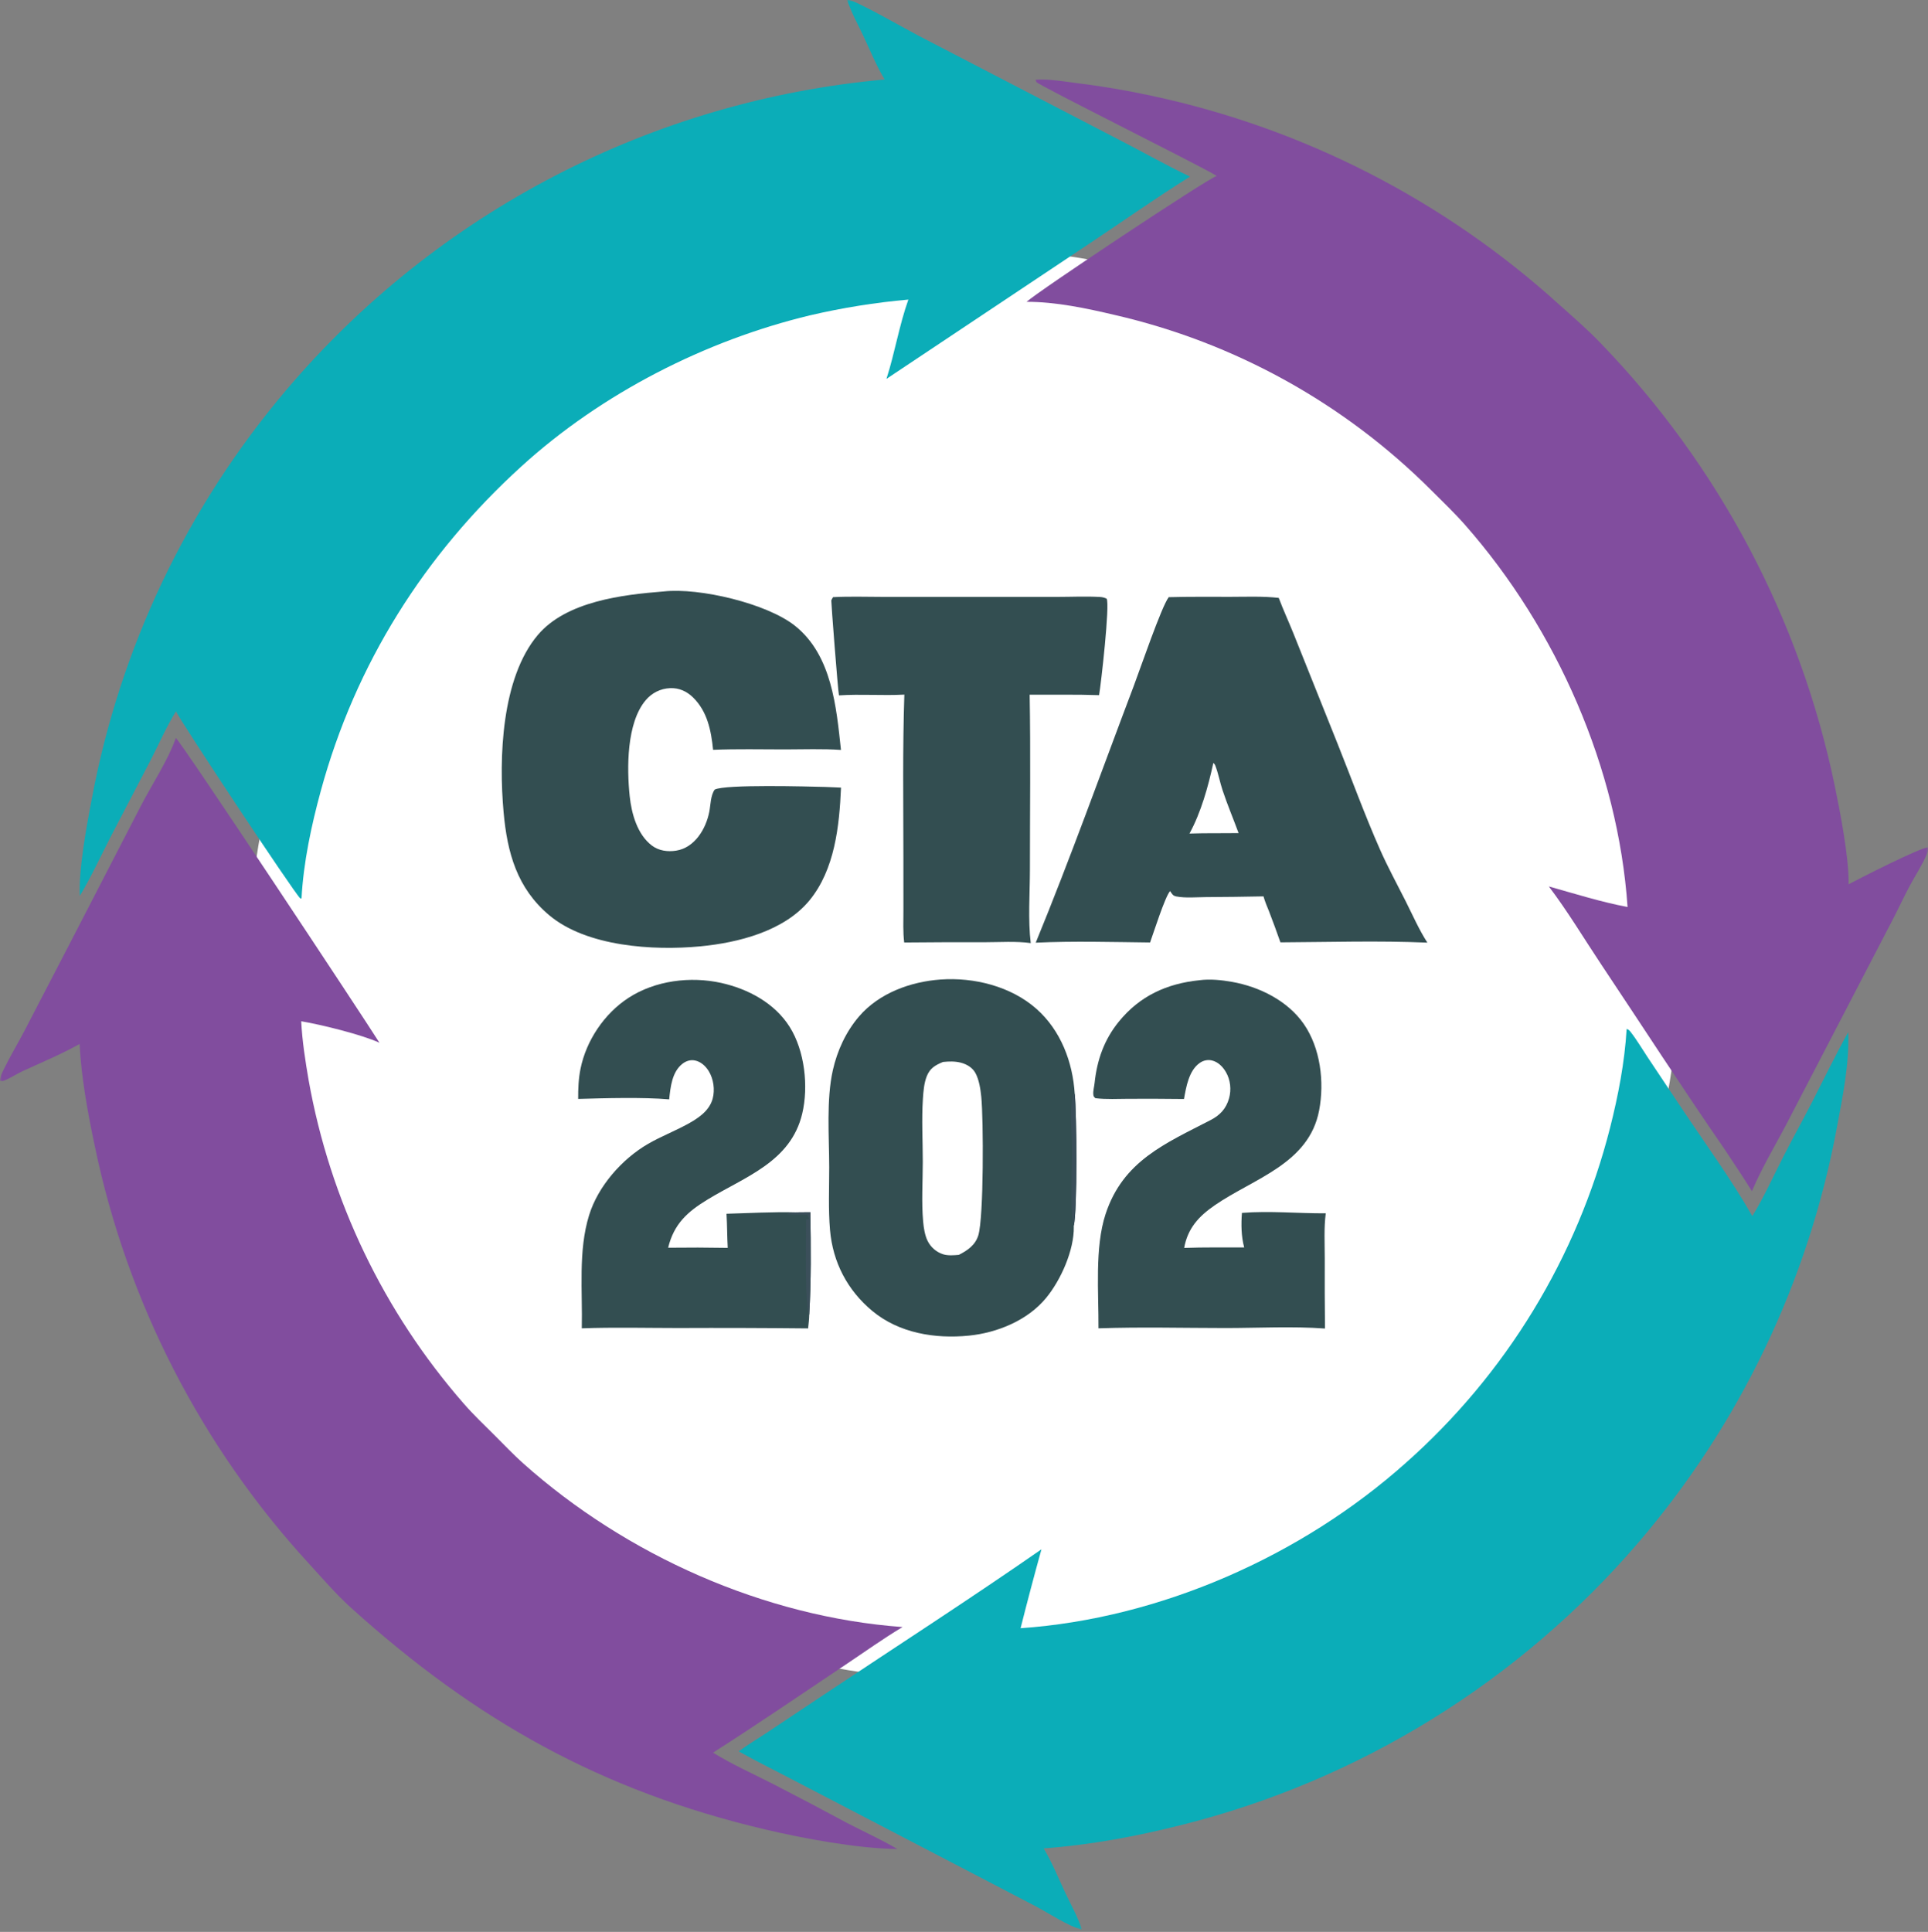
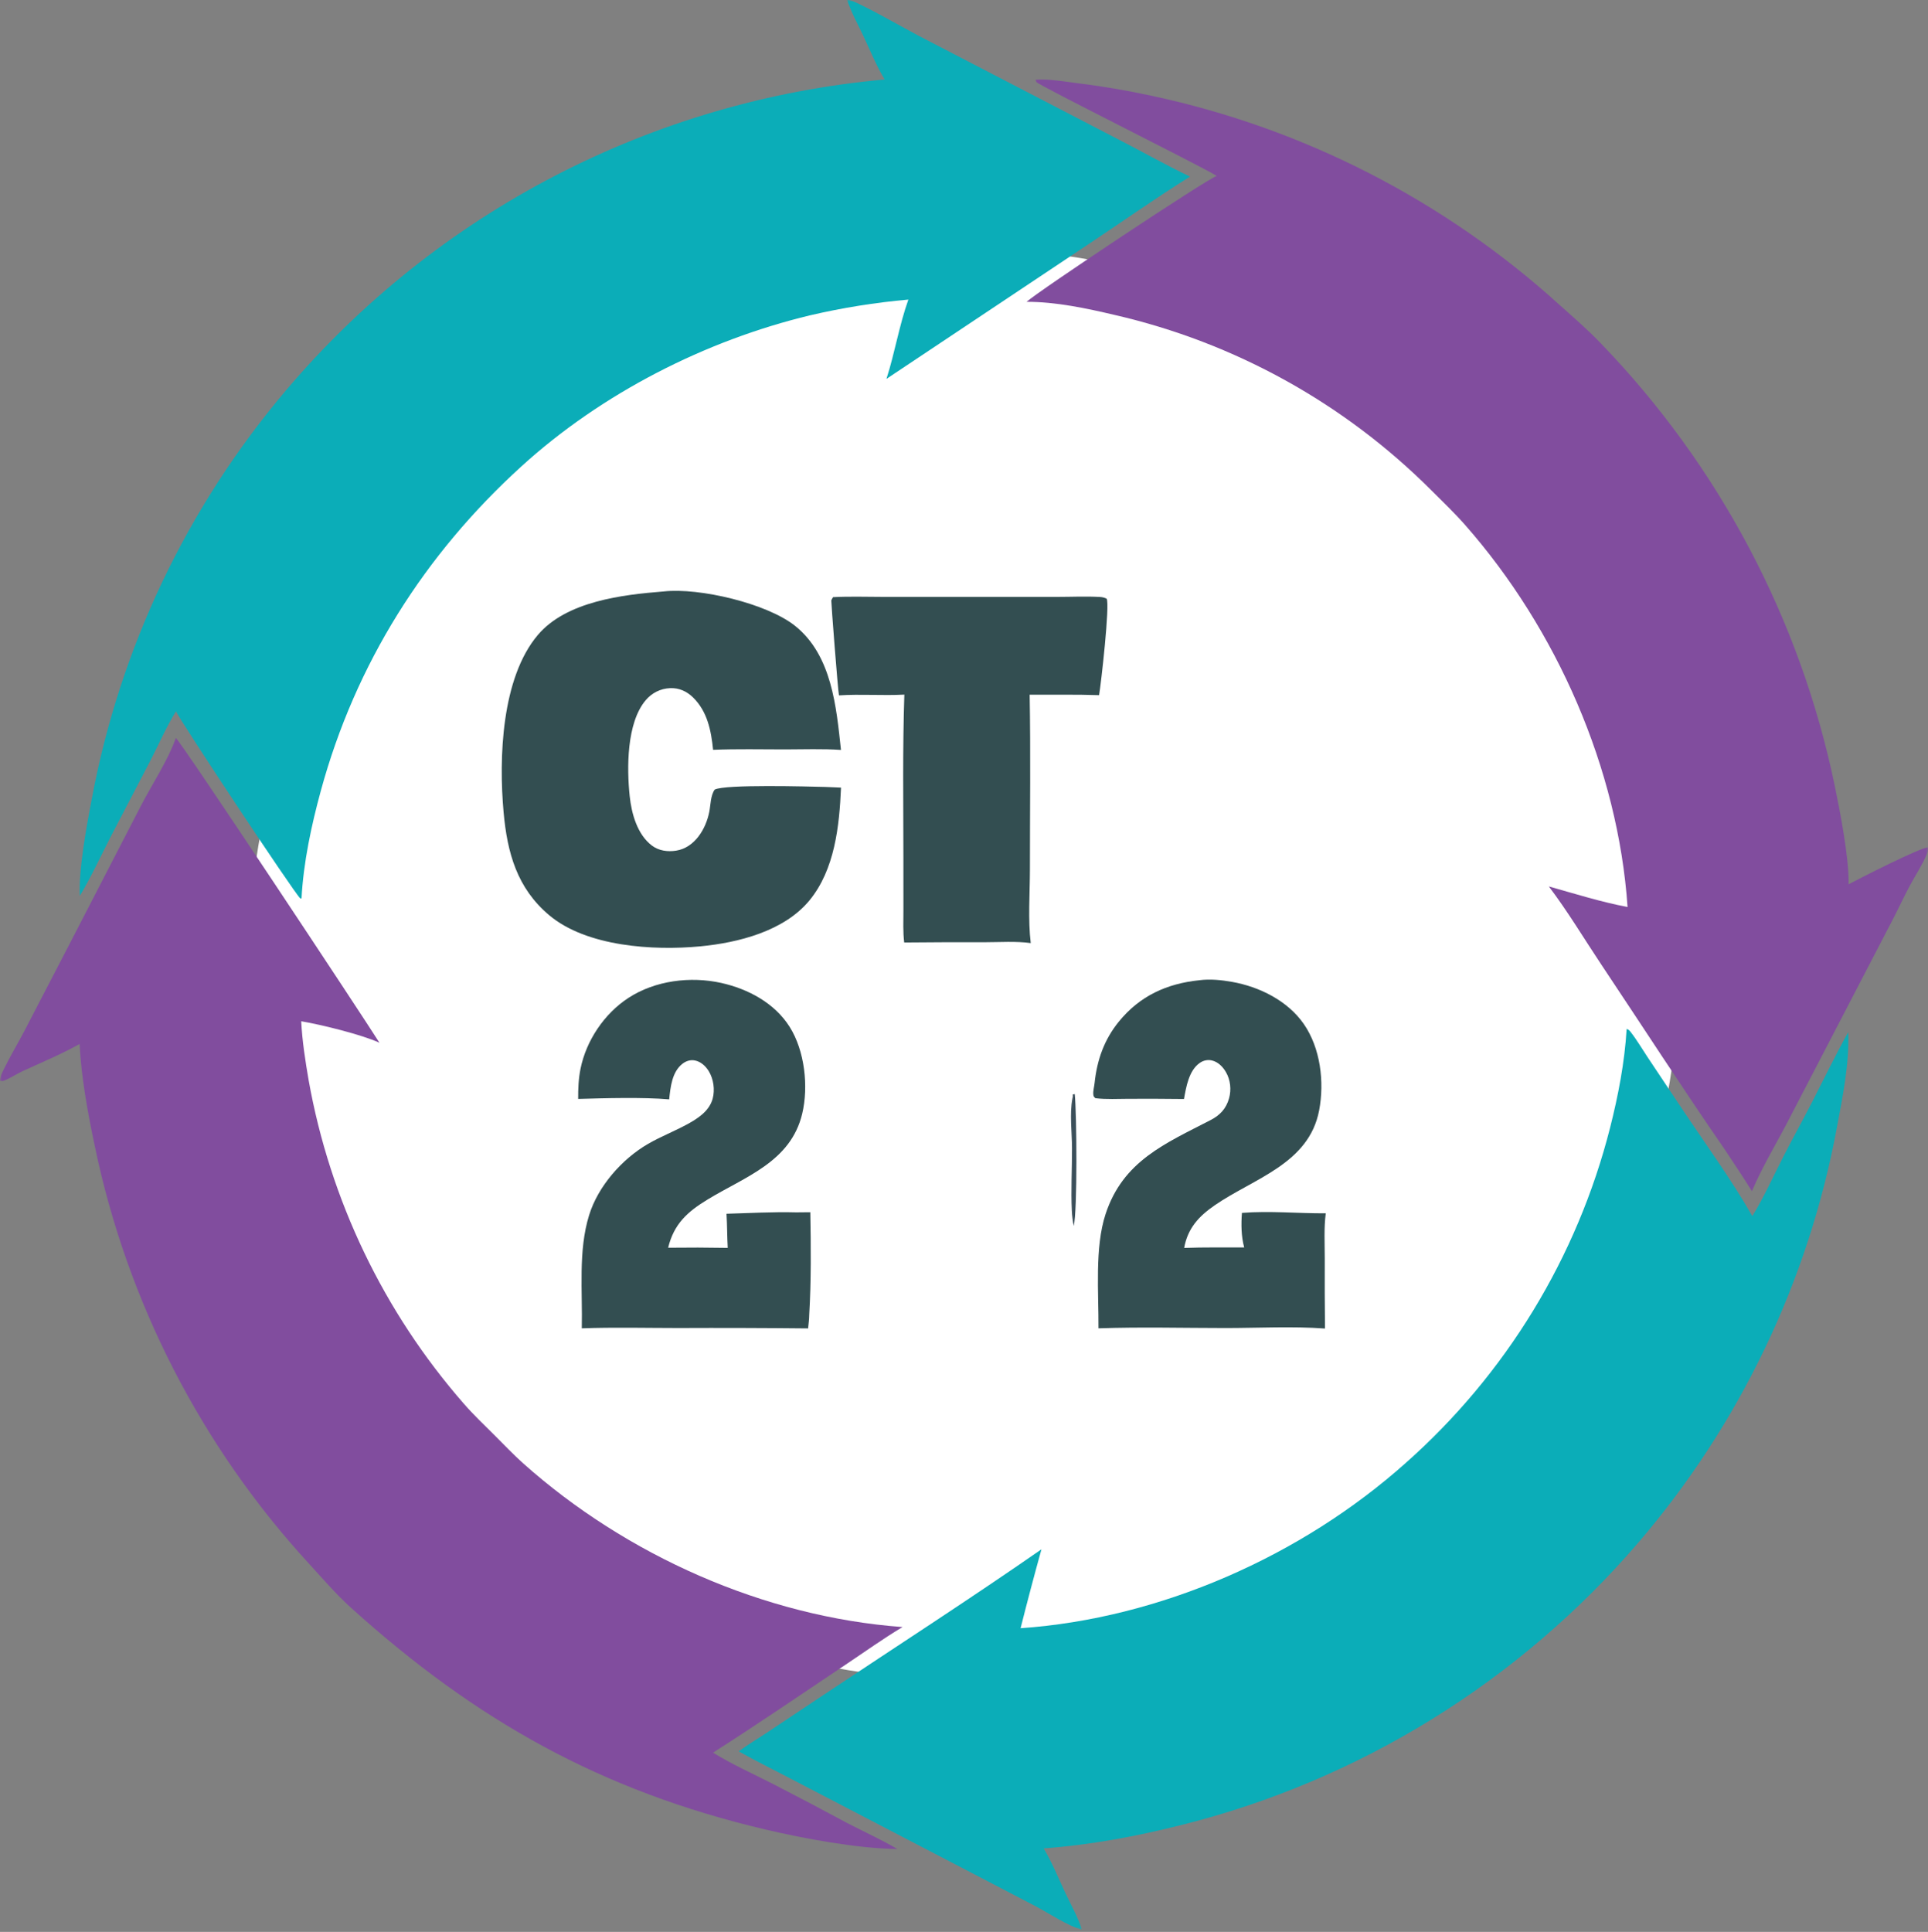
<svg xmlns="http://www.w3.org/2000/svg" width="512" height="513" viewBox="0 0 512 513" fill="none">
  <rect x="0" y="0" width="512" height="513" fill="#808080" stroke="none" />
  <g clip-path="url(#clip0_2003_3)">
    <circle cx="256" cy="256" r="190" fill="white" />
    <mask id="mask0_2003_3" style="mask-type:luminance" maskUnits="userSpaceOnUse" x="0" y="0" width="512" height="513">
      <path d="M512 0H0V512.487H512V0Z" fill="white" />
    </mask>
    <g mask="url(#mask0_2003_3)">
      <path d="M221.213 158.571C225.607 158.335 230.09 158.5 234.492 158.5L258.395 158.499L280.83 158.501C284.555 158.501 288.382 158.311 292.094 158.522C292.777 158.56 293.26 158.685 293.878 158.971C294.797 160.333 292.387 181.717 291.869 184.595C285.74 184.378 279.57 184.513 273.436 184.469C273.708 199.946 273.502 215.459 273.505 230.939C273.499 237.187 272.972 244.284 273.723 250.427C269.798 249.883 265.517 250.196 261.552 250.197C254.407 250.176 247.264 250.2 240.12 250.271C239.769 247.493 239.915 244.581 239.912 241.782L239.907 227.662C239.905 213.267 239.678 198.833 240.159 184.446C234.388 184.759 228.574 184.264 222.795 184.655C222.487 183.09 220.691 159.666 220.758 159.447C220.855 159.132 221.062 158.863 221.213 158.571Z" fill="#334E51" />
      <path d="M318.511 260.289C321.339 259.922 324.375 260.23 327.173 260.727C334.458 262.021 341.962 265.729 346.251 271.937C350.674 278.337 351.74 287.327 350.31 294.853C347.613 309.05 332.983 312.89 322.625 320.021C318.339 322.973 315.407 326.147 314.468 331.372C319.767 331.171 325.103 331.27 330.407 331.243C329.614 328.322 329.568 325.071 329.808 322.07C337.188 321.483 344.672 322.225 352.069 322.184C351.557 326.052 351.801 330.182 351.8 334.087C351.775 340.317 351.797 346.548 351.868 352.777C343.205 352.149 334.219 352.637 325.521 352.644C314.281 352.636 302.943 352.337 291.715 352.721C291.776 343.329 290.679 331.291 293.589 322.41C298.227 308.248 309.456 303.659 321.529 297.401C323.988 296.125 325.604 294.401 326.379 291.68C327.041 289.357 326.761 286.745 325.537 284.654C324.723 283.262 323.467 281.981 321.85 281.597C320.694 281.323 319.545 281.588 318.579 282.268C315.704 284.291 314.998 288.629 314.42 291.832C309.553 291.774 304.687 291.756 299.82 291.78C296.885 291.786 293.817 291.976 290.904 291.619C290.492 291.249 290.389 291.174 290.338 290.59C290.256 289.66 290.579 288.556 290.677 287.61C291.315 281.503 293.214 276.085 297.122 271.281C302.683 264.446 309.848 261.186 318.511 260.289Z" fill="#334E51" />
      <path d="M153.536 291.812C153.522 289.11 153.625 286.465 154.162 283.807C155.678 276.298 160.474 269.157 166.896 264.977C173.996 260.357 183.374 259.189 191.565 261.018C198.714 262.614 205.72 266.361 209.707 272.688C213.702 279.026 214.751 288.518 213.036 295.725C209.995 308.509 197.94 312.419 187.939 318.5C182.527 321.791 178.974 325.006 177.431 331.316C182.707 331.25 187.983 331.265 193.258 331.357C193.089 328.342 193.118 325.32 192.93 322.301C199.075 322.138 205.259 321.76 211.404 321.931L215.187 321.897C215.353 330.916 215.429 340.123 214.897 349.129C214.891 350.326 214.713 351.549 214.603 352.743C203.087 352.625 191.571 352.59 180.055 352.639C171.555 352.635 162.99 352.414 154.499 352.723C154.729 342.89 153.503 332.174 156.443 322.679C158.832 314.96 165.177 307.756 172.116 303.739C175.41 301.833 179.012 300.428 182.366 298.616C185.229 297.071 188.37 295.066 189.259 291.73C189.885 289.378 189.498 286.547 188.237 284.462C187.423 283.116 186.144 281.921 184.561 281.6C183.382 281.36 182.226 281.716 181.283 282.437C178.455 284.595 178.051 288.653 177.707 291.927C170.632 291.32 160.741 291.608 153.536 291.812Z" fill="#334E51" />
-       <path d="M211.404 321.931L215.188 321.897C215.354 330.916 215.429 340.122 214.897 349.129C213.587 347.258 214.111 327.384 214.048 323.77C214.652 323.791 214.374 323.844 214.886 323.642L214.366 322.608C212.544 322.368 210.722 322.658 208.892 322.371C209.619 321.954 210.571 321.997 211.404 321.931Z" fill="#3B4F5A" />
-       <path d="M285.146 325.547C285.153 325.609 285.165 325.671 285.166 325.734C285.256 331.982 281.733 339.873 277.817 344.641C272.91 350.619 264.833 353.91 257.288 354.665C248.318 355.562 238.736 354.005 231.645 348.111C225.052 342.632 221.161 335.194 220.419 326.626C219.943 321.136 220.209 315.437 220.204 309.921C220.194 301.804 219.408 292.029 221.165 284.202C222.331 279.002 224.639 273.975 228.121 269.912C233.432 263.715 241.793 260.676 249.766 260.102C258.634 259.463 268.469 261.905 275.232 267.885C281.702 273.604 284.894 282.042 285.41 290.522C285.944 295.542 286.141 321.607 285.146 325.547ZM250.419 281.994C248.319 282.869 246.927 283.67 246.075 285.88C245.376 287.691 245.212 289.873 245.085 291.796C244.722 297.315 245.055 302.976 245.054 308.511C245.052 313.744 244.681 319.158 245.15 324.368C245.298 326.016 245.585 327.945 246.303 329.445C246.407 329.66 246.521 329.869 246.646 330.072C246.772 330.276 246.907 330.473 247.053 330.662C247.198 330.852 247.353 331.034 247.517 331.208C247.681 331.38 247.853 331.546 248.035 331.702C248.215 331.858 248.403 332.005 248.6 332.141C248.796 332.278 248.998 332.404 249.207 332.52C249.416 332.636 249.631 332.741 249.851 332.834C250.071 332.928 250.294 333.01 250.523 333.082C251.762 333.454 253.351 333.33 254.628 333.213C256.912 332.069 259.004 330.615 259.795 328.049C261.27 323.261 261.184 297.114 260.585 291.209C260.382 289.211 260.005 286.72 259.04 284.945C258.234 283.463 256.709 282.581 255.118 282.174C253.585 281.782 251.981 281.832 250.419 281.994Z" fill="#334E51" />
      <path d="M285.146 325.547C284.87 324.219 284.7 322.879 284.636 321.524C284.379 316.043 284.695 310.409 284.684 304.909C284.676 300.765 284.016 295.788 284.782 291.76C284.786 291.739 284.912 291.171 284.915 291.112C284.922 290.949 284.901 290.786 284.894 290.622L285.41 290.522C285.944 295.542 286.142 321.607 285.146 325.547Z" fill="#3B4F5A" />
-       <path d="M310.37 158.575C315.85 158.426 321.348 158.488 326.831 158.484C331.046 158.48 335.391 158.292 339.583 158.766C340.79 161.985 342.256 165.128 343.534 168.326L355.238 197.573C358.972 206.901 362.433 216.451 366.495 225.634C368.521 230.214 370.942 234.658 373.2 239.128C375.073 242.834 376.805 246.833 379.056 250.308C366.121 249.747 352.981 250.163 340.027 250.23C339.061 247.47 338.053 244.726 337.003 241.997C336.453 240.681 335.93 239.394 335.532 238.022C330.436 238.125 325.34 238.19 320.243 238.215C317.749 238.229 314.836 238.514 312.401 238.045C311.429 237.857 311.265 237.378 310.723 236.618C309.366 238.162 306.362 247.642 305.415 250.263C295.349 250.151 285.104 249.851 275.053 250.318C284.276 227.84 292.479 204.86 301.088 182.132C302.713 177.842 308.495 160.94 310.37 158.575ZM322.21 202.6C320.872 208.788 318.927 215.783 315.877 221.341C318.235 221.268 320.594 221.238 322.953 221.251L328.92 221.222C327.53 217.431 325.94 213.683 324.668 209.852C323.971 207.753 323.567 205.513 322.794 203.453C322.642 203.047 322.55 202.872 322.21 202.6Z" fill="#334E51" />
      <path d="M176.248 157.054C185.705 155.991 203.745 160.247 211.179 166.222C220.909 174.04 222.088 187.673 223.328 199.143C218.398 198.795 213.347 199.005 208.405 199.004C202.072 199.002 195.696 198.851 189.369 199.112C188.861 194.032 187.856 188.945 184.072 185.223C182.4 183.578 180.357 182.643 177.987 182.734C175.412 182.833 173.115 183.987 171.457 185.952C166.373 191.984 166.446 203.996 167.221 211.407C167.703 216.01 169.225 221.564 173.079 224.504C174.942 225.925 177.316 226.242 179.586 225.877C184.495 225.085 187.471 220.109 188.361 215.559C188.717 213.744 188.687 211.173 189.811 209.659C192.636 208.227 214.667 208.845 219.155 208.965L223.341 209.14C222.898 219.343 221.694 230.904 214.949 239.105C208.242 247.257 196.049 250.327 186.015 251.288C173.508 252.486 155.772 251.377 145.841 243.024C137.306 235.845 134.713 226.472 133.737 215.708C132.437 201.359 133.143 180.045 142.829 168.607C150.407 159.658 165.337 157.914 176.248 157.054Z" fill="#334E51" />
      <path d="M224.917 -0.178C227.097 -0.023 240.37 7.633 243.667 9.346L297.085 37.064C303.412 40.308 309.596 43.832 316.016 46.897C306.893 52.607 298.03 58.872 289.068 64.842L235.406 100.608C237.629 93.701 238.798 86.339 241.227 79.552C232.435 80.333 223.741 81.725 215.144 83.727C187.293 90.41 159.763 104.479 138.526 123.784C112.701 147.259 94.415 176.25 85.206 209.954C82.701 219.123 80.568 229.067 80.073 238.581L79.729 238.542C77.981 236.926 47.544 190.921 46.731 188.893C44.244 192.887 42.259 197.442 40.108 201.64L29.455 222.067C26.759 227.329 24.236 232.8 21.207 237.872C20.831 230.988 23.03 219.127 24.364 212.176C24.829 209.685 25.334 207.201 25.879 204.726C26.424 202.251 27.009 199.786 27.634 197.331C28.26 194.874 28.924 192.429 29.629 189.994C30.334 187.56 31.078 185.138 31.861 182.728C32.644 180.318 33.466 177.921 34.327 175.537C35.188 173.153 36.087 170.784 37.025 168.43C37.963 166.076 38.939 163.737 39.952 161.415C40.966 159.092 42.017 156.787 43.106 154.498C44.194 152.209 45.32 149.939 46.482 147.687C47.644 145.434 48.843 143.202 50.078 140.989C51.312 138.776 52.583 136.583 53.888 134.412C55.194 132.239 56.535 130.089 57.91 127.96C59.286 125.832 60.696 123.726 62.14 121.643C63.584 119.561 65.061 117.502 66.572 115.467C68.083 113.432 69.626 111.423 71.202 109.438C72.778 107.453 74.386 105.494 76.025 103.562C77.262 102.103 78.517 100.659 79.789 99.231C81.061 97.802 82.35 96.389 83.656 94.993C84.963 93.596 86.286 92.215 87.626 90.85C88.965 89.485 90.321 88.137 91.694 86.805C93.067 85.473 94.456 84.158 95.861 82.859C97.265 81.561 98.685 80.28 100.121 79.017C101.557 77.753 103.008 76.507 104.474 75.279C105.94 74.05 107.421 72.84 108.916 71.647C110.412 70.455 111.921 69.281 113.445 68.125C114.97 66.97 116.507 65.833 118.059 64.714C119.611 63.596 121.176 62.497 122.755 61.417C124.333 60.336 125.924 59.275 127.528 58.234C129.132 57.192 130.749 56.17 132.378 55.168C134.007 54.165 135.648 53.183 137.302 52.221C138.954 51.258 140.618 50.316 142.294 49.394C143.97 48.472 145.657 47.571 147.355 46.69C149.052 45.809 150.76 44.949 152.479 44.109C154.198 43.27 155.927 42.451 157.665 41.654C159.403 40.856 161.152 40.08 162.909 39.325C164.667 38.57 166.433 37.837 168.208 37.125C169.984 36.413 171.767 35.722 173.559 35.054C175.352 34.385 177.151 33.738 178.959 33.113C180.767 32.489 182.582 31.886 184.405 31.305C186.227 30.724 188.056 30.166 189.892 29.629C191.729 29.093 193.571 28.579 195.419 28.087C197.268 27.596 199.122 27.127 200.982 26.68C202.842 26.234 204.706 25.81 206.577 25.409C208.447 25.008 210.322 24.629 212.201 24.274C214.081 23.918 215.965 23.585 217.852 23.276C219.74 22.966 221.63 22.679 223.525 22.415C225.419 22.151 227.317 21.91 229.218 21.693C231.118 21.475 233.02 21.28 234.925 21.109C232.738 17.496 231.069 13.367 229.272 9.544C227.795 6.402 225.956 3.126 224.917 -0.178Z" fill="#0BADB8" />
      <path d="M431.972 273.23C432.468 273.403 432.666 273.56 432.991 273.976C434.649 276.094 436.075 278.528 437.566 280.771L446.497 294.162C452.753 303.548 459.789 313.193 465.352 322.927C468.399 317.961 470.86 312.478 473.511 307.282C476.07 302.268 478.806 297.354 481.374 292.346C484.496 286.259 487.481 280.059 490.818 274.088C491.145 282.42 489.337 291.239 487.803 299.415C487.335 301.947 486.823 304.47 486.27 306.985C485.716 309.5 485.122 312.005 484.486 314.5C483.851 316.995 483.175 319.479 482.458 321.952C481.741 324.425 480.984 326.886 480.186 329.334C479.388 331.782 478.55 334.216 477.672 336.637C476.795 339.058 475.877 341.464 474.921 343.854C473.964 346.245 472.969 348.619 471.934 350.977C470.9 353.336 469.827 355.676 468.715 357.999C467.604 360.321 466.455 362.625 465.268 364.91C464.08 367.195 462.856 369.46 461.594 371.705C460.334 373.95 459.036 376.173 457.702 378.375C456.367 380.578 454.997 382.757 453.591 384.914C452.186 387.073 450.745 389.206 449.268 391.316C447.792 393.426 446.283 395.512 444.739 397.572C443.195 399.632 441.617 401.667 440.005 403.676C438.395 405.685 436.751 407.666 435.075 409.621C434.092 410.766 433.098 411.902 432.093 413.028C431.089 414.154 430.073 415.271 429.047 416.377C428.021 417.484 426.985 418.581 425.937 419.667C424.89 420.754 423.832 421.831 422.764 422.897C421.696 423.963 420.618 425.019 419.531 426.064C418.442 427.11 417.344 428.145 416.236 429.17C415.128 430.194 414.01 431.207 412.881 432.21C411.754 433.213 410.617 434.206 409.47 435.187C408.323 436.168 407.167 437.137 406.001 438.096C404.836 439.055 403.661 440.002 402.478 440.939C401.294 441.875 400.101 442.799 398.9 443.713C397.698 444.626 396.488 445.528 395.269 446.418C394.05 447.307 392.823 448.185 391.587 449.051C390.351 449.918 389.107 450.772 387.854 451.614C386.603 452.457 385.342 453.287 384.073 454.105C382.806 454.923 381.53 455.729 380.246 456.522C378.963 457.316 377.671 458.097 376.372 458.866C375.073 459.635 373.767 460.391 372.454 461.134C371.141 461.878 369.821 462.609 368.493 463.327C367.166 464.045 365.831 464.75 364.491 465.443C363.15 466.136 361.803 466.815 360.448 467.481C359.094 468.148 357.733 468.802 356.367 469.442C355.001 470.082 353.628 470.709 352.249 471.323C350.87 471.937 349.486 472.538 348.096 473.125C346.706 473.713 345.31 474.286 343.908 474.847C342.507 475.408 341.101 475.954 339.688 476.487C338.276 477.021 336.86 477.541 335.438 478.047C334.016 478.553 332.59 479.045 331.158 479.524C329.727 480.003 328.291 480.467 326.851 480.919C325.411 481.37 323.966 481.807 322.518 482.229C321.069 482.652 319.617 483.062 318.16 483.458C316.703 483.853 315.243 484.234 313.779 484.601C301.839 487.623 289.462 489.927 277.165 490.828C279.387 494.516 281.101 498.774 282.931 502.671C284.398 505.799 286.29 509.087 287.297 512.385C284.019 511.659 278.228 507.874 275.062 506.208L255.262 495.885L211.133 472.916C206.153 470.288 201.081 467.824 196.174 465.06C198.494 463.324 201.067 461.814 203.483 460.206L218.679 450.084C237.978 437.224 257.53 424.635 276.57 411.403C274.639 418.366 272.791 425.352 271.027 432.36C308.129 429.772 345.61 413.193 373.282 388.499C374.932 387.037 376.555 385.545 378.15 384.022C379.746 382.5 381.312 380.949 382.849 379.368C384.387 377.787 385.893 376.178 387.37 374.541C388.848 372.904 390.294 371.239 391.71 369.548C393.124 367.858 394.507 366.141 395.858 364.398C397.21 362.655 398.528 360.888 399.813 359.097C401.099 357.305 402.35 355.49 403.567 353.651C404.784 351.813 405.967 349.953 407.115 348.07C408.264 346.187 409.376 344.284 410.452 342.36C411.53 340.436 412.571 338.492 413.575 336.53C414.58 334.566 415.548 332.586 416.479 330.587C417.408 328.588 418.301 326.573 419.157 324.54C420.013 322.508 420.83 320.46 421.609 318.397C422.388 316.335 423.128 314.258 423.83 312.169C424.532 310.078 425.194 307.975 425.818 305.86C426.441 303.745 427.024 301.619 427.568 299.482C429.737 290.936 431.448 282.04 431.972 273.23Z" fill="#0BADB8" />
      <path d="M46.685 195.959C47.93 196.688 96.454 270.017 100.769 276.892C96.042 274.725 85.307 272.086 79.991 271.187C80.257 276.468 81.079 281.695 81.973 286.899C82.326 288.876 82.713 290.846 83.133 292.81C83.553 294.773 84.006 296.729 84.492 298.677C84.978 300.625 85.498 302.564 86.049 304.495C86.601 306.426 87.185 308.346 87.802 310.257C88.419 312.168 89.068 314.068 89.749 315.957C90.43 317.846 91.142 319.723 91.887 321.588C92.631 323.453 93.407 325.304 94.214 327.142C95.021 328.981 95.859 330.806 96.728 332.615C97.597 334.426 98.496 336.221 99.426 338.001C100.355 339.781 101.314 341.545 102.304 343.292C103.293 345.04 104.311 346.77 105.359 348.483C106.406 350.196 107.482 351.891 108.588 353.568C109.693 355.244 110.825 356.902 111.987 358.54C113.147 360.178 114.336 361.796 115.552 363.393C116.768 364.992 118.01 366.57 119.279 368.126C120.548 369.682 121.844 371.216 123.164 372.728C125.708 375.661 128.584 378.378 131.333 381.118C133.834 383.61 136.3 386.227 138.93 388.574C166.312 413.004 202.976 429.359 239.68 432.046C234.528 435.128 229.579 438.682 224.584 442.016C213.04 449.722 201.577 457.611 189.87 465.064L189.909 465.068L189.364 465.401C194.438 468.534 200.065 471.063 205.382 473.766C211.995 477.17 218.575 480.636 225.123 484.164C229.517 486.433 234.02 488.485 238.297 490.979C227.977 490.911 213.408 488.203 203.232 485.802C159.64 475.527 126.433 456.91 93.263 426.972C89.208 423.312 85.738 419.238 82.061 415.228C80.283 413.293 78.538 411.329 76.826 409.334C75.114 407.341 73.436 405.319 71.792 403.269C70.149 401.218 68.54 399.141 66.966 397.036C65.392 394.932 63.853 392.802 62.351 390.646C60.848 388.49 59.383 386.309 57.954 384.104C56.525 381.898 55.133 379.669 53.779 377.418C52.425 375.166 51.109 372.891 49.831 370.594C48.554 368.298 47.315 365.981 46.116 363.643C44.916 361.305 43.756 358.947 42.636 356.57C41.515 354.194 40.435 351.798 39.395 349.384C38.355 346.971 37.356 344.541 36.398 342.094C35.44 339.648 34.524 337.185 33.648 334.707C32.773 332.23 31.94 329.738 31.148 327.232C30.357 324.727 29.608 322.208 28.901 319.676C28.195 317.145 27.53 314.603 26.909 312.051C26.288 309.497 25.71 306.934 25.175 304.361C23.318 295.528 21.587 286.235 21.134 277.22C16.276 279.951 11.136 282.07 6.082 284.395C4.456 285.143 2.911 286.196 1.277 286.868C0.701 287.105 0.557 287.105 -0.024 286.965C-0.003 285.971 0.494 285.004 0.922 284.117C2.613 280.61 4.628 277.286 6.434 273.841L18.665 250.286L37.649 213.53C40.439 208.204 44.672 201.709 46.602 196.206C46.631 196.124 46.657 196.041 46.685 195.959Z" fill="#814D9E" />
      <path d="M275.006 21.185C275.686 21.113 276.359 21.1 277.042 21.116C280.077 21.191 283.168 21.702 286.175 22.095C292.719 22.904 299.212 24.006 305.657 25.4C308.177 25.936 310.687 26.514 313.187 27.133C315.688 27.752 318.177 28.413 320.656 29.114C323.135 29.816 325.601 30.558 328.055 31.341C330.509 32.123 332.949 32.947 335.377 33.81C337.804 34.674 340.216 35.577 342.613 36.52C345.01 37.464 347.391 38.446 349.755 39.468C352.12 40.49 354.467 41.551 356.797 42.65C359.127 43.749 361.437 44.887 363.729 46.063C366.021 47.239 368.292 48.452 370.545 49.703C372.797 50.954 375.028 52.241 377.237 53.566C379.446 54.89 381.633 56.251 383.797 57.648C385.961 59.045 388.102 60.477 390.219 61.944C392.336 63.412 394.428 64.913 396.496 66.451C398.564 67.987 400.605 69.557 402.62 71.161C404.636 72.766 406.624 74.402 408.586 76.072C410.547 77.742 412.481 79.443 414.386 81.177C418.096 84.494 421.732 87.631 425.178 91.239C427.124 93.255 429.035 95.305 430.909 97.388C432.783 99.472 434.62 101.588 436.42 103.735C438.219 105.883 439.981 108.062 441.704 110.272C443.427 112.482 445.11 114.722 446.755 116.99C448.399 119.26 450.003 121.557 451.567 123.883C453.131 126.208 454.652 128.56 456.133 130.939C457.614 133.318 459.052 135.722 460.448 138.152C461.844 140.581 463.198 143.035 464.507 145.513C465.817 147.99 467.083 150.489 468.305 153.011C469.528 155.533 470.705 158.075 471.837 160.638C472.969 163.201 474.057 165.784 475.098 168.385C476.14 170.986 477.136 173.605 478.086 176.242C479.035 178.878 479.938 181.53 480.795 184.198C481.651 186.866 482.46 189.548 483.221 192.245C483.984 194.941 484.698 197.65 485.365 200.372C486.031 203.094 486.65 205.826 487.218 208.57C488.65 215.501 491.072 227.9 490.911 234.812C493.322 233.523 510.334 224.826 512.029 225.042C512.156 225.739 511.927 226.217 511.664 226.856C510.49 229.683 508.716 232.324 507.27 235.017C505.837 237.667 504.556 240.426 503.192 243.111L475.385 296.62C472.048 303.177 468.111 309.529 465.239 316.31C462.889 312.512 460.373 308.803 457.917 305.073C446.77 288.944 436.115 272.425 425.231 256.116C420.651 249.253 416.292 241.946 411.303 235.384C418.172 237.306 425.212 239.531 432.215 240.843C429.683 204.068 413.404 167.101 389.16 139.496C386.318 136.26 383.173 133.256 380.124 130.215C378.69 128.78 377.232 127.371 375.749 125.988C374.265 124.604 372.758 123.246 371.228 121.916C369.697 120.585 368.143 119.281 366.567 118.003C364.991 116.727 363.393 115.478 361.773 114.257C360.153 113.037 358.511 111.845 356.85 110.681C355.188 109.517 353.507 108.383 351.805 107.279C350.104 106.175 348.384 105.1 346.645 104.056C344.907 103.011 343.15 101.997 341.375 101.014C339.601 100.031 337.81 99.079 336.002 98.159C334.194 97.238 332.371 96.35 330.532 95.494C328.693 94.637 326.84 93.812 324.972 93.02C323.105 92.228 321.224 91.469 319.33 90.743C317.436 90.017 315.529 89.324 313.611 88.665C311.692 88.006 309.763 87.38 307.822 86.788C305.883 86.196 303.932 85.638 301.973 85.114C300.013 84.591 298.044 84.101 296.068 83.646C288.517 81.865 280.399 80.136 272.613 80.146C276.177 77.013 320.294 47.672 323.122 46.713C317.764 43.492 276.009 22.77 275.268 21.808C275.131 21.63 275.093 21.393 275.006 21.185Z" fill="#814D9E" />
    </g>
  </g>
  <defs>
    <clipPath id="clip0_2003_3">
      <rect width="512" height="512.487" fill="white" />
    </clipPath>
  </defs>
</svg>